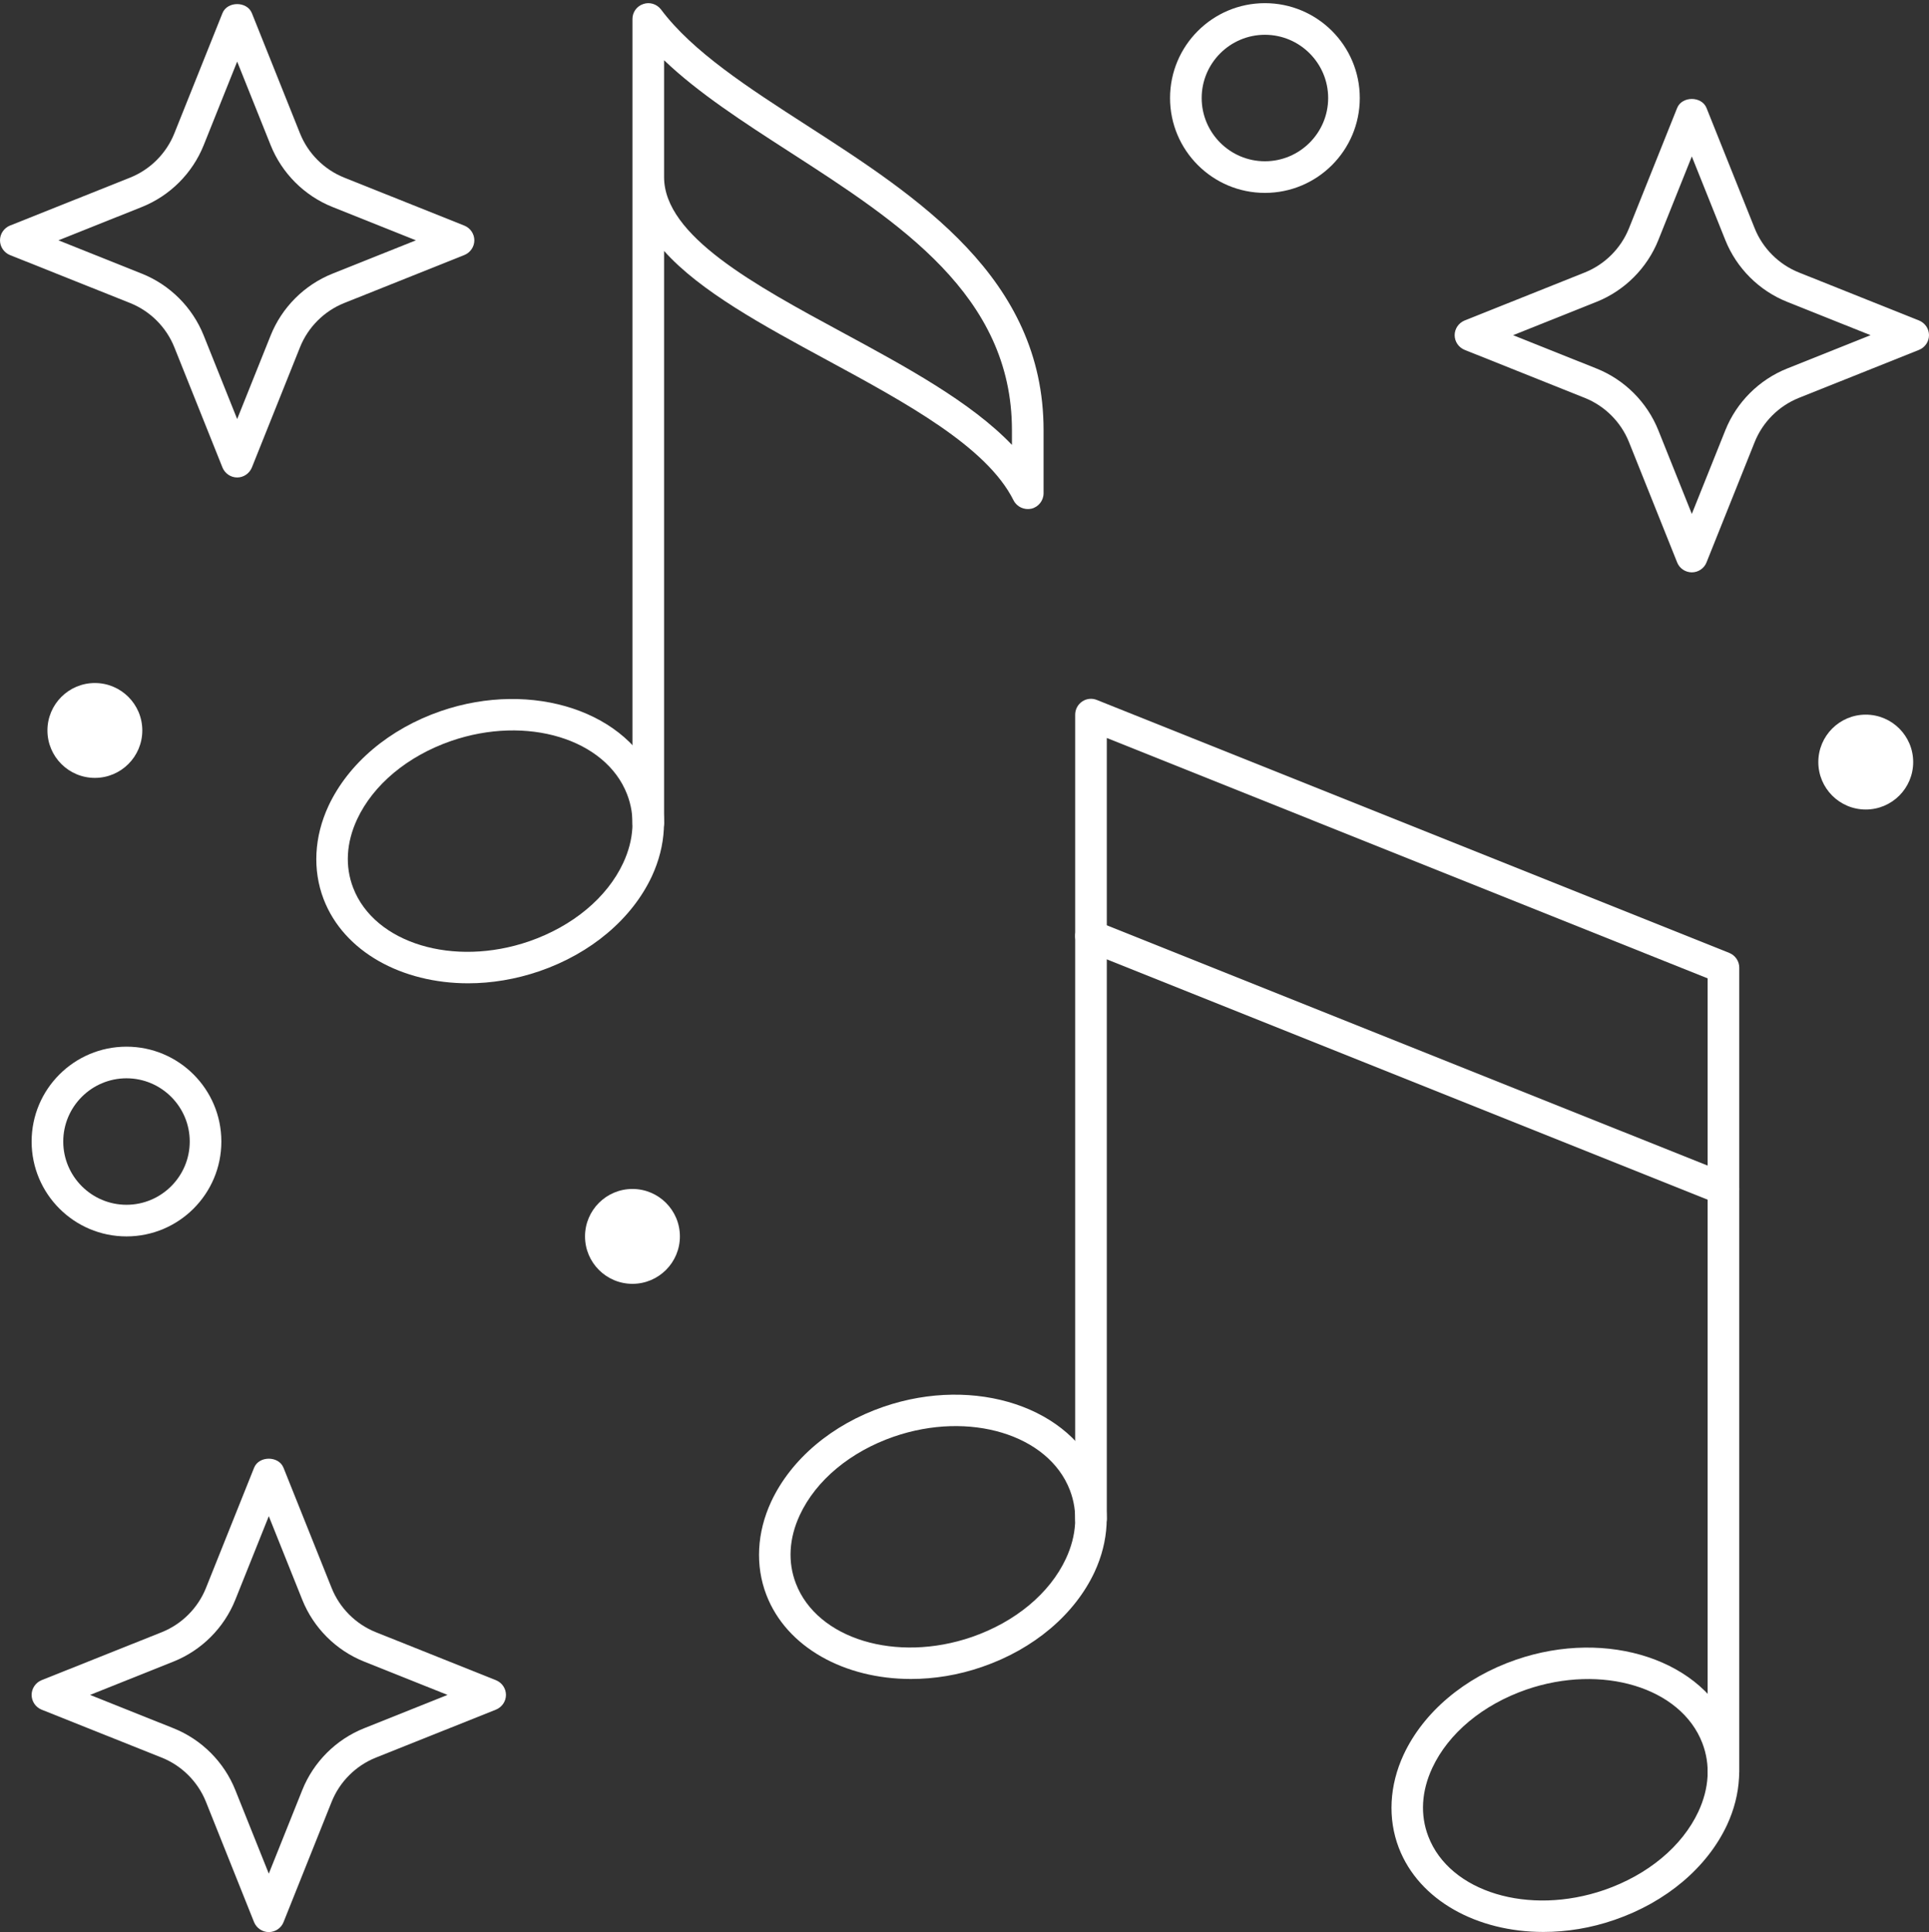
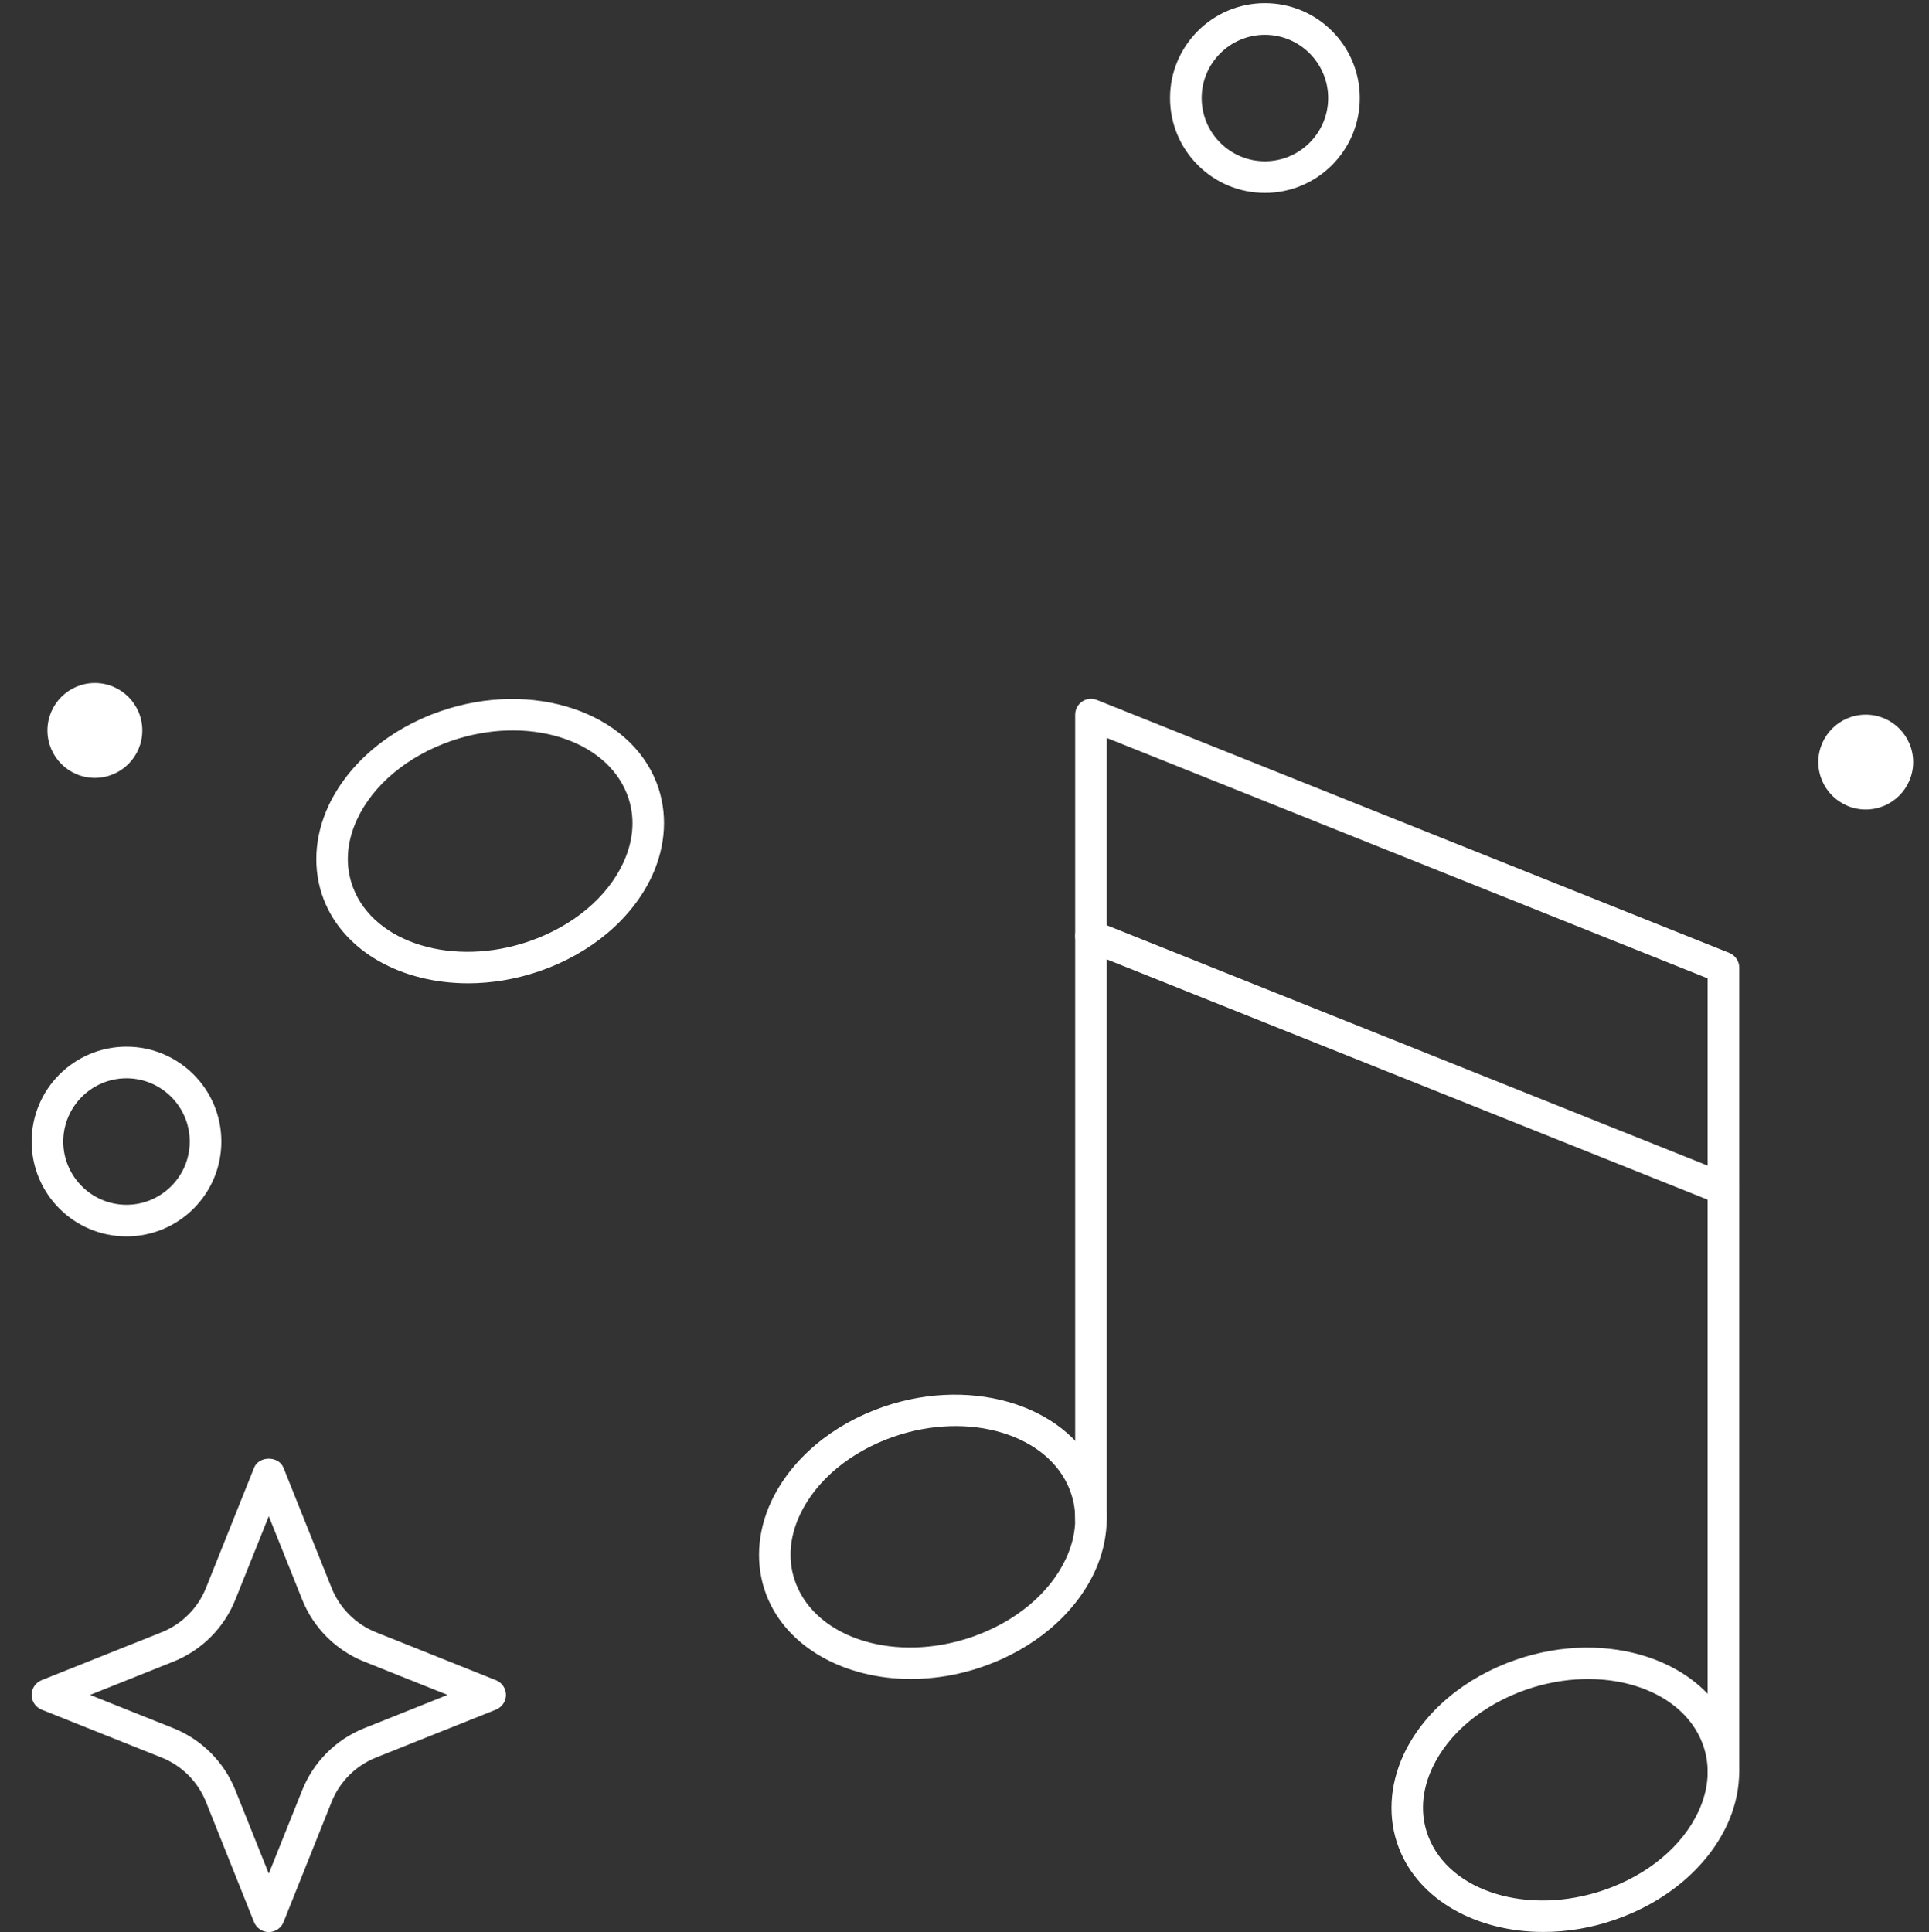
<svg xmlns="http://www.w3.org/2000/svg" fill="#ffffff" height="61.1" preserveAspectRatio="xMidYMid meet" version="1" viewBox="1.5 1.4 61.0 61.1" width="61" zoomAndPan="magnify">
  <rect x="1.5" y="1.4" width="61.0" height="61.1" fill="#333333" stroke="none" />
  <g id="change1_1">
-     <path d="M 3.348 9 L 5.988 10.055 C 6.875 10.41 7.586 11.121 7.941 12.008 L 9 14.652 L 10.059 12.008 C 10.414 11.121 11.125 10.41 12.012 10.055 L 14.652 9 L 12.012 7.945 C 11.125 7.59 10.414 6.879 10.059 5.992 L 9 3.348 L 7.941 5.992 C 7.586 6.879 6.875 7.59 5.988 7.945 Z M 9 16.5 C 8.797 16.5 8.613 16.375 8.535 16.184 L 7.012 12.379 C 6.758 11.746 6.25 11.238 5.617 10.984 L 1.812 9.465 C 1.625 9.387 1.5 9.203 1.5 9 C 1.5 8.797 1.625 8.613 1.812 8.535 L 5.617 7.016 C 6.25 6.762 6.758 6.254 7.012 5.621 L 8.535 1.816 C 8.688 1.434 9.312 1.434 9.465 1.816 L 10.988 5.621 C 11.242 6.254 11.75 6.762 12.383 7.016 L 16.184 8.535 C 16.375 8.613 16.5 8.797 16.5 9 C 16.5 9.203 16.375 9.387 16.184 9.465 L 12.383 10.984 C 11.75 11.238 11.242 11.746 10.988 12.379 L 9.465 16.184 C 9.387 16.375 9.203 16.5 9 16.5" />
-     <path d="M 49.348 12 L 51.988 13.055 C 52.875 13.41 53.586 14.121 53.941 15.008 L 55 17.652 L 56.059 15.008 C 56.414 14.121 57.125 13.41 58.012 13.055 L 60.652 12 L 58.012 10.945 C 57.125 10.59 56.414 9.879 56.059 8.992 L 55 6.348 L 53.941 8.992 C 53.586 9.879 52.875 10.59 51.988 10.945 Z M 55 19.5 C 54.797 19.5 54.609 19.375 54.535 19.184 L 53.012 15.379 C 52.758 14.746 52.25 14.238 51.617 13.984 L 47.816 12.465 C 47.625 12.387 47.5 12.203 47.5 12 C 47.5 11.797 47.625 11.613 47.816 11.535 L 51.617 10.016 C 52.25 9.762 52.758 9.254 53.012 8.621 L 54.535 4.816 C 54.688 4.434 55.312 4.434 55.465 4.816 L 56.988 8.621 C 57.242 9.254 57.75 9.762 58.383 10.016 L 62.184 11.535 C 62.375 11.613 62.5 11.797 62.5 12 C 62.5 12.203 62.375 12.387 62.184 12.465 L 58.383 13.984 C 57.75 14.238 57.242 14.746 56.988 15.379 L 55.465 19.184 C 55.391 19.375 55.203 19.5 55 19.5" />
    <path d="M 4.348 55 L 6.988 56.055 C 7.875 56.41 8.586 57.121 8.941 58.008 L 10 60.652 L 11.059 58.008 C 11.414 57.121 12.125 56.41 13.012 56.055 L 15.652 55 L 13.012 53.945 C 12.125 53.59 11.414 52.879 11.059 51.992 L 10 49.348 L 8.941 51.992 C 8.586 52.879 7.875 53.59 6.988 53.945 Z M 10 62.5 C 9.797 62.5 9.613 62.375 9.535 62.188 L 8.012 58.379 C 7.758 57.746 7.25 57.238 6.617 56.984 L 2.812 55.465 C 2.625 55.387 2.5 55.203 2.5 55 C 2.5 54.797 2.625 54.613 2.812 54.535 L 6.617 53.016 C 7.25 52.762 7.758 52.254 8.012 51.621 L 9.535 47.816 C 9.688 47.434 10.312 47.434 10.465 47.816 L 11.988 51.621 C 12.242 52.254 12.75 52.762 13.383 53.016 L 17.184 54.535 C 17.375 54.613 17.5 54.797 17.5 55 C 17.5 55.203 17.375 55.387 17.184 55.465 L 13.383 56.984 C 12.75 57.238 12.242 57.746 11.988 58.379 L 10.465 62.188 C 10.391 62.375 10.203 62.5 10 62.5" />
    <path d="M 5.5 35.5 C 4.398 35.5 3.5 36.398 3.5 37.5 C 3.5 38.602 4.398 39.5 5.5 39.5 C 6.602 39.5 7.5 38.602 7.5 37.5 C 7.5 36.398 6.602 35.5 5.5 35.5 Z M 5.5 40.5 C 3.844 40.5 2.5 39.156 2.5 37.5 C 2.5 35.844 3.844 34.5 5.5 34.5 C 7.156 34.5 8.5 35.844 8.5 37.5 C 8.5 39.156 7.156 40.5 5.5 40.5" />
    <path d="M 6 24.5 C 6 23.672 5.328 23 4.5 23 C 3.672 23 3 23.672 3 24.5 C 3 25.328 3.672 26 4.5 26 C 5.328 26 6 25.328 6 24.5" />
-     <path d="M 23 40.5 C 23 39.672 22.328 39 21.5 39 C 20.672 39 20 39.672 20 40.5 C 20 41.328 20.672 42 21.5 42 C 22.328 42 23 41.328 23 40.5" />
    <path d="M 62 25.5 C 62 24.672 61.328 24 60.5 24 C 59.672 24 59 24.672 59 25.5 C 59 26.328 59.672 27 60.5 27 C 61.328 27 62 26.328 62 25.5" />
    <path d="M 41.5 2.5 C 40.398 2.5 39.5 3.398 39.5 4.5 C 39.5 5.602 40.398 6.5 41.5 6.5 C 42.602 6.5 43.5 5.602 43.5 4.5 C 43.5 3.398 42.602 2.5 41.5 2.5 Z M 41.5 7.5 C 39.844 7.5 38.5 6.156 38.5 4.5 C 38.5 2.844 39.844 1.5 41.5 1.5 C 43.156 1.5 44.5 2.844 44.5 4.5 C 44.5 6.156 43.156 7.5 41.5 7.5" />
    <path d="M 12.668 29.477 C 13.344 31.234 15.844 31.992 18.234 31.168 C 19.609 30.691 20.695 29.789 21.207 28.691 C 21.551 27.953 21.594 27.203 21.332 26.523 C 20.656 24.766 18.156 24.008 15.766 24.832 C 14.391 25.309 13.305 26.211 12.793 27.309 C 12.449 28.047 12.406 28.797 12.668 29.477 Z M 16.305 32.496 C 14.215 32.496 12.375 31.504 11.734 29.836 C 11.379 28.91 11.434 27.863 11.887 26.887 C 12.516 25.543 13.809 24.449 15.441 23.887 C 18.34 22.891 21.402 23.91 22.266 26.164 C 22.621 27.09 22.566 28.137 22.113 29.113 C 21.484 30.457 20.191 31.551 18.559 32.113 C 17.805 32.371 17.039 32.496 16.305 32.496" />
-     <path d="M 22.5 7 C 22.5 8.859 25.367 10.414 28.141 11.914 C 30.148 13 32.203 14.113 33.5 15.469 L 33.5 15 C 33.5 10.738 29.926 8.434 26.473 6.207 C 24.996 5.254 23.582 4.34 22.5 3.305 Z M 22 27.93 C 21.723 27.93 21.5 27.707 21.5 27.43 L 21.5 2 C 21.5 1.785 21.637 1.594 21.844 1.527 C 22.043 1.457 22.27 1.527 22.402 1.699 C 23.402 3.035 25.156 4.168 27.016 5.367 C 30.523 7.629 34.5 10.191 34.5 15 L 34.5 17 C 34.5 17.23 34.34 17.434 34.113 17.488 C 33.887 17.535 33.656 17.43 33.551 17.223 C 32.703 15.523 30.141 14.137 27.664 12.793 C 25.617 11.684 23.641 10.613 22.5 9.336 L 22.5 27.43 C 22.5 27.707 22.277 27.93 22 27.93" />
    <path d="M 26.668 51.477 C 27.344 53.234 29.844 53.992 32.234 53.168 C 33.609 52.691 34.695 51.789 35.207 50.691 C 35.551 49.953 35.594 49.203 35.332 48.523 C 34.656 46.766 32.156 46.008 29.766 46.832 C 28.391 47.309 27.305 48.211 26.793 49.309 C 26.449 50.047 26.406 50.797 26.668 51.477 Z M 30.305 54.496 C 28.215 54.496 26.375 53.504 25.734 51.836 C 25.379 50.91 25.434 49.863 25.887 48.887 C 26.516 47.543 27.809 46.449 29.441 45.887 C 32.34 44.891 35.402 45.91 36.266 48.164 C 36.621 49.09 36.566 50.137 36.113 51.113 C 35.484 52.457 34.191 53.551 32.559 54.113 C 31.805 54.375 31.039 54.496 30.305 54.496" />
    <path d="M 56 57.93 C 55.723 57.93 55.5 57.707 55.5 57.43 L 55.5 32.34 L 36.5 24.738 L 36.5 49.43 C 36.5 49.707 36.277 49.93 36 49.93 C 35.723 49.93 35.5 49.707 35.5 49.43 L 35.5 24 C 35.5 23.836 35.582 23.68 35.719 23.586 C 35.855 23.492 36.031 23.473 36.184 23.535 L 56.184 31.535 C 56.375 31.613 56.5 31.797 56.5 32 L 56.5 57.43 C 56.5 57.707 56.277 57.93 56 57.93" />
    <path d="M 46.668 59.477 C 47.344 61.238 49.844 61.992 52.234 61.168 C 53.609 60.691 54.695 59.789 55.207 58.691 C 55.551 57.953 55.594 57.203 55.332 56.523 C 54.656 54.762 52.156 54.008 49.766 54.832 C 48.391 55.309 47.305 56.211 46.793 57.309 C 46.449 58.047 46.406 58.797 46.668 59.477 Z M 50.305 62.496 C 48.215 62.496 46.375 61.504 45.734 59.836 C 45.379 58.91 45.434 57.863 45.887 56.887 C 46.516 55.543 47.809 54.449 49.441 53.887 C 52.34 52.887 55.402 53.91 56.266 56.164 C 56.621 57.09 56.566 58.137 56.113 59.113 C 55.484 60.457 54.191 61.551 52.559 62.113 C 51.805 62.375 51.039 62.496 50.305 62.496" />
    <path d="M 56 39.5 C 55.938 39.5 55.875 39.488 55.816 39.465 L 35.816 31.465 C 35.559 31.363 35.434 31.07 35.535 30.816 C 35.641 30.559 35.93 30.434 36.184 30.535 L 56.184 38.535 C 56.441 38.637 56.566 38.93 56.465 39.184 C 56.387 39.383 56.199 39.5 56 39.5" />
  </g>
</svg>